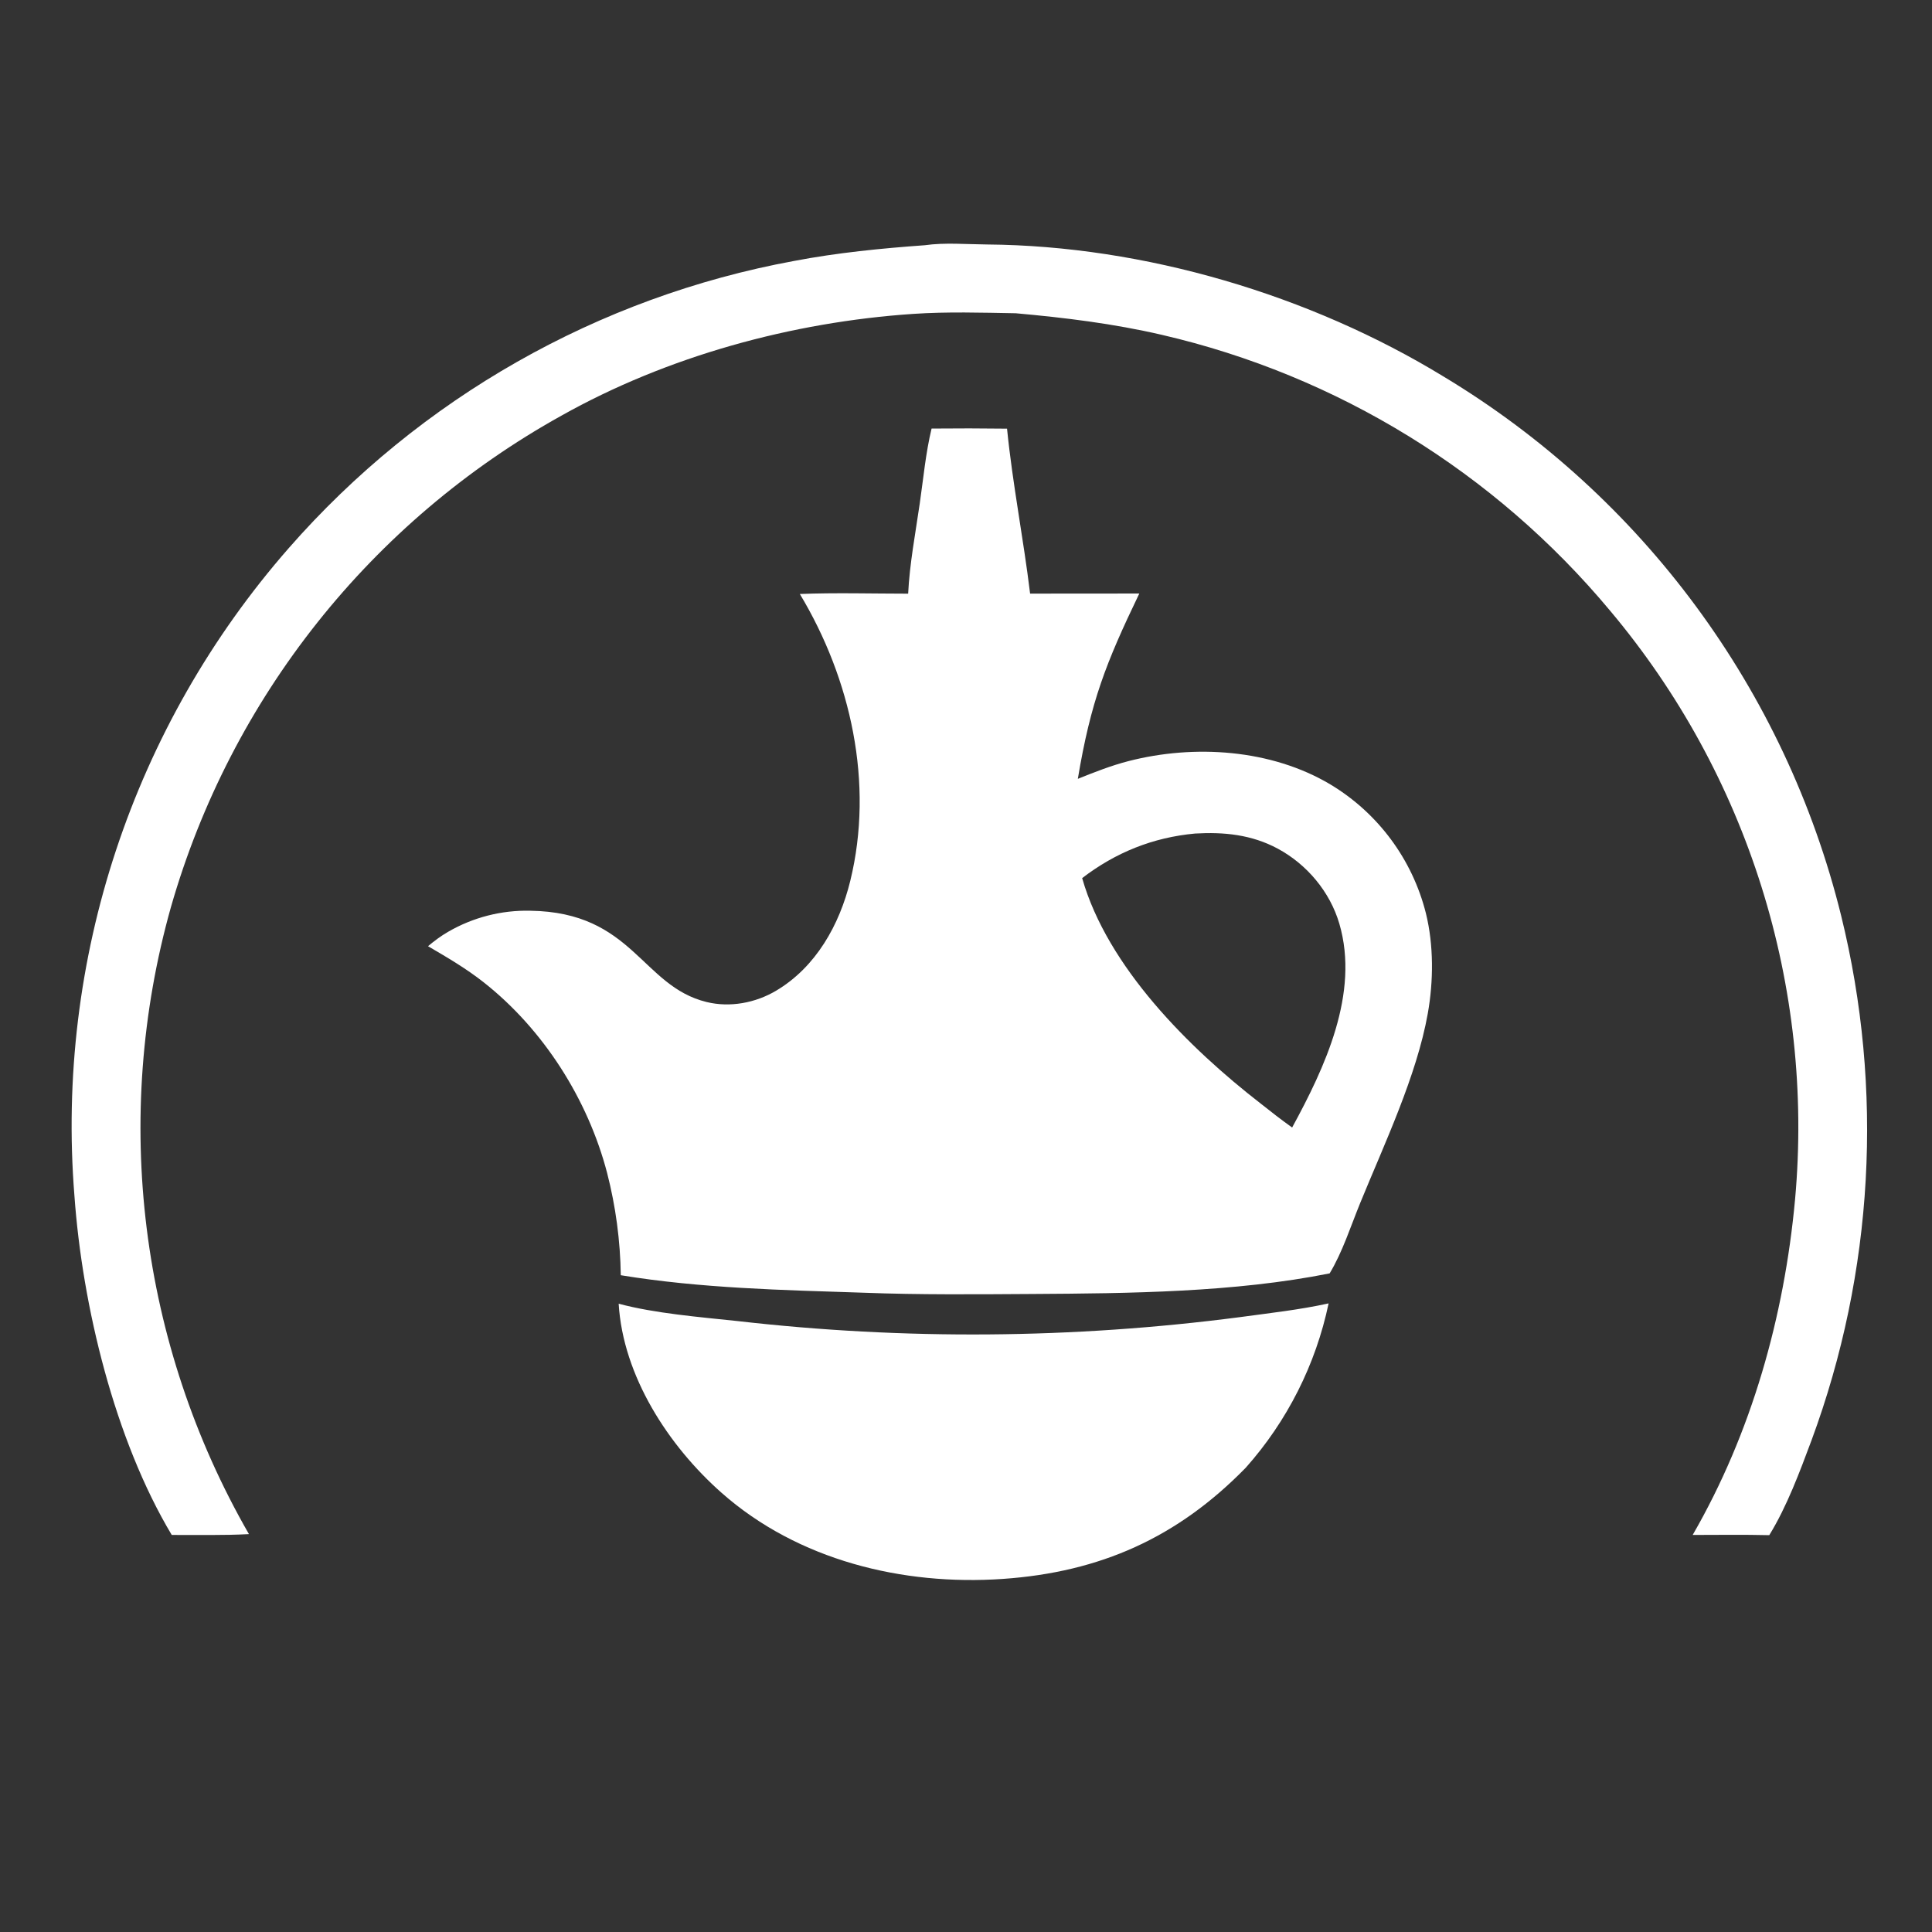
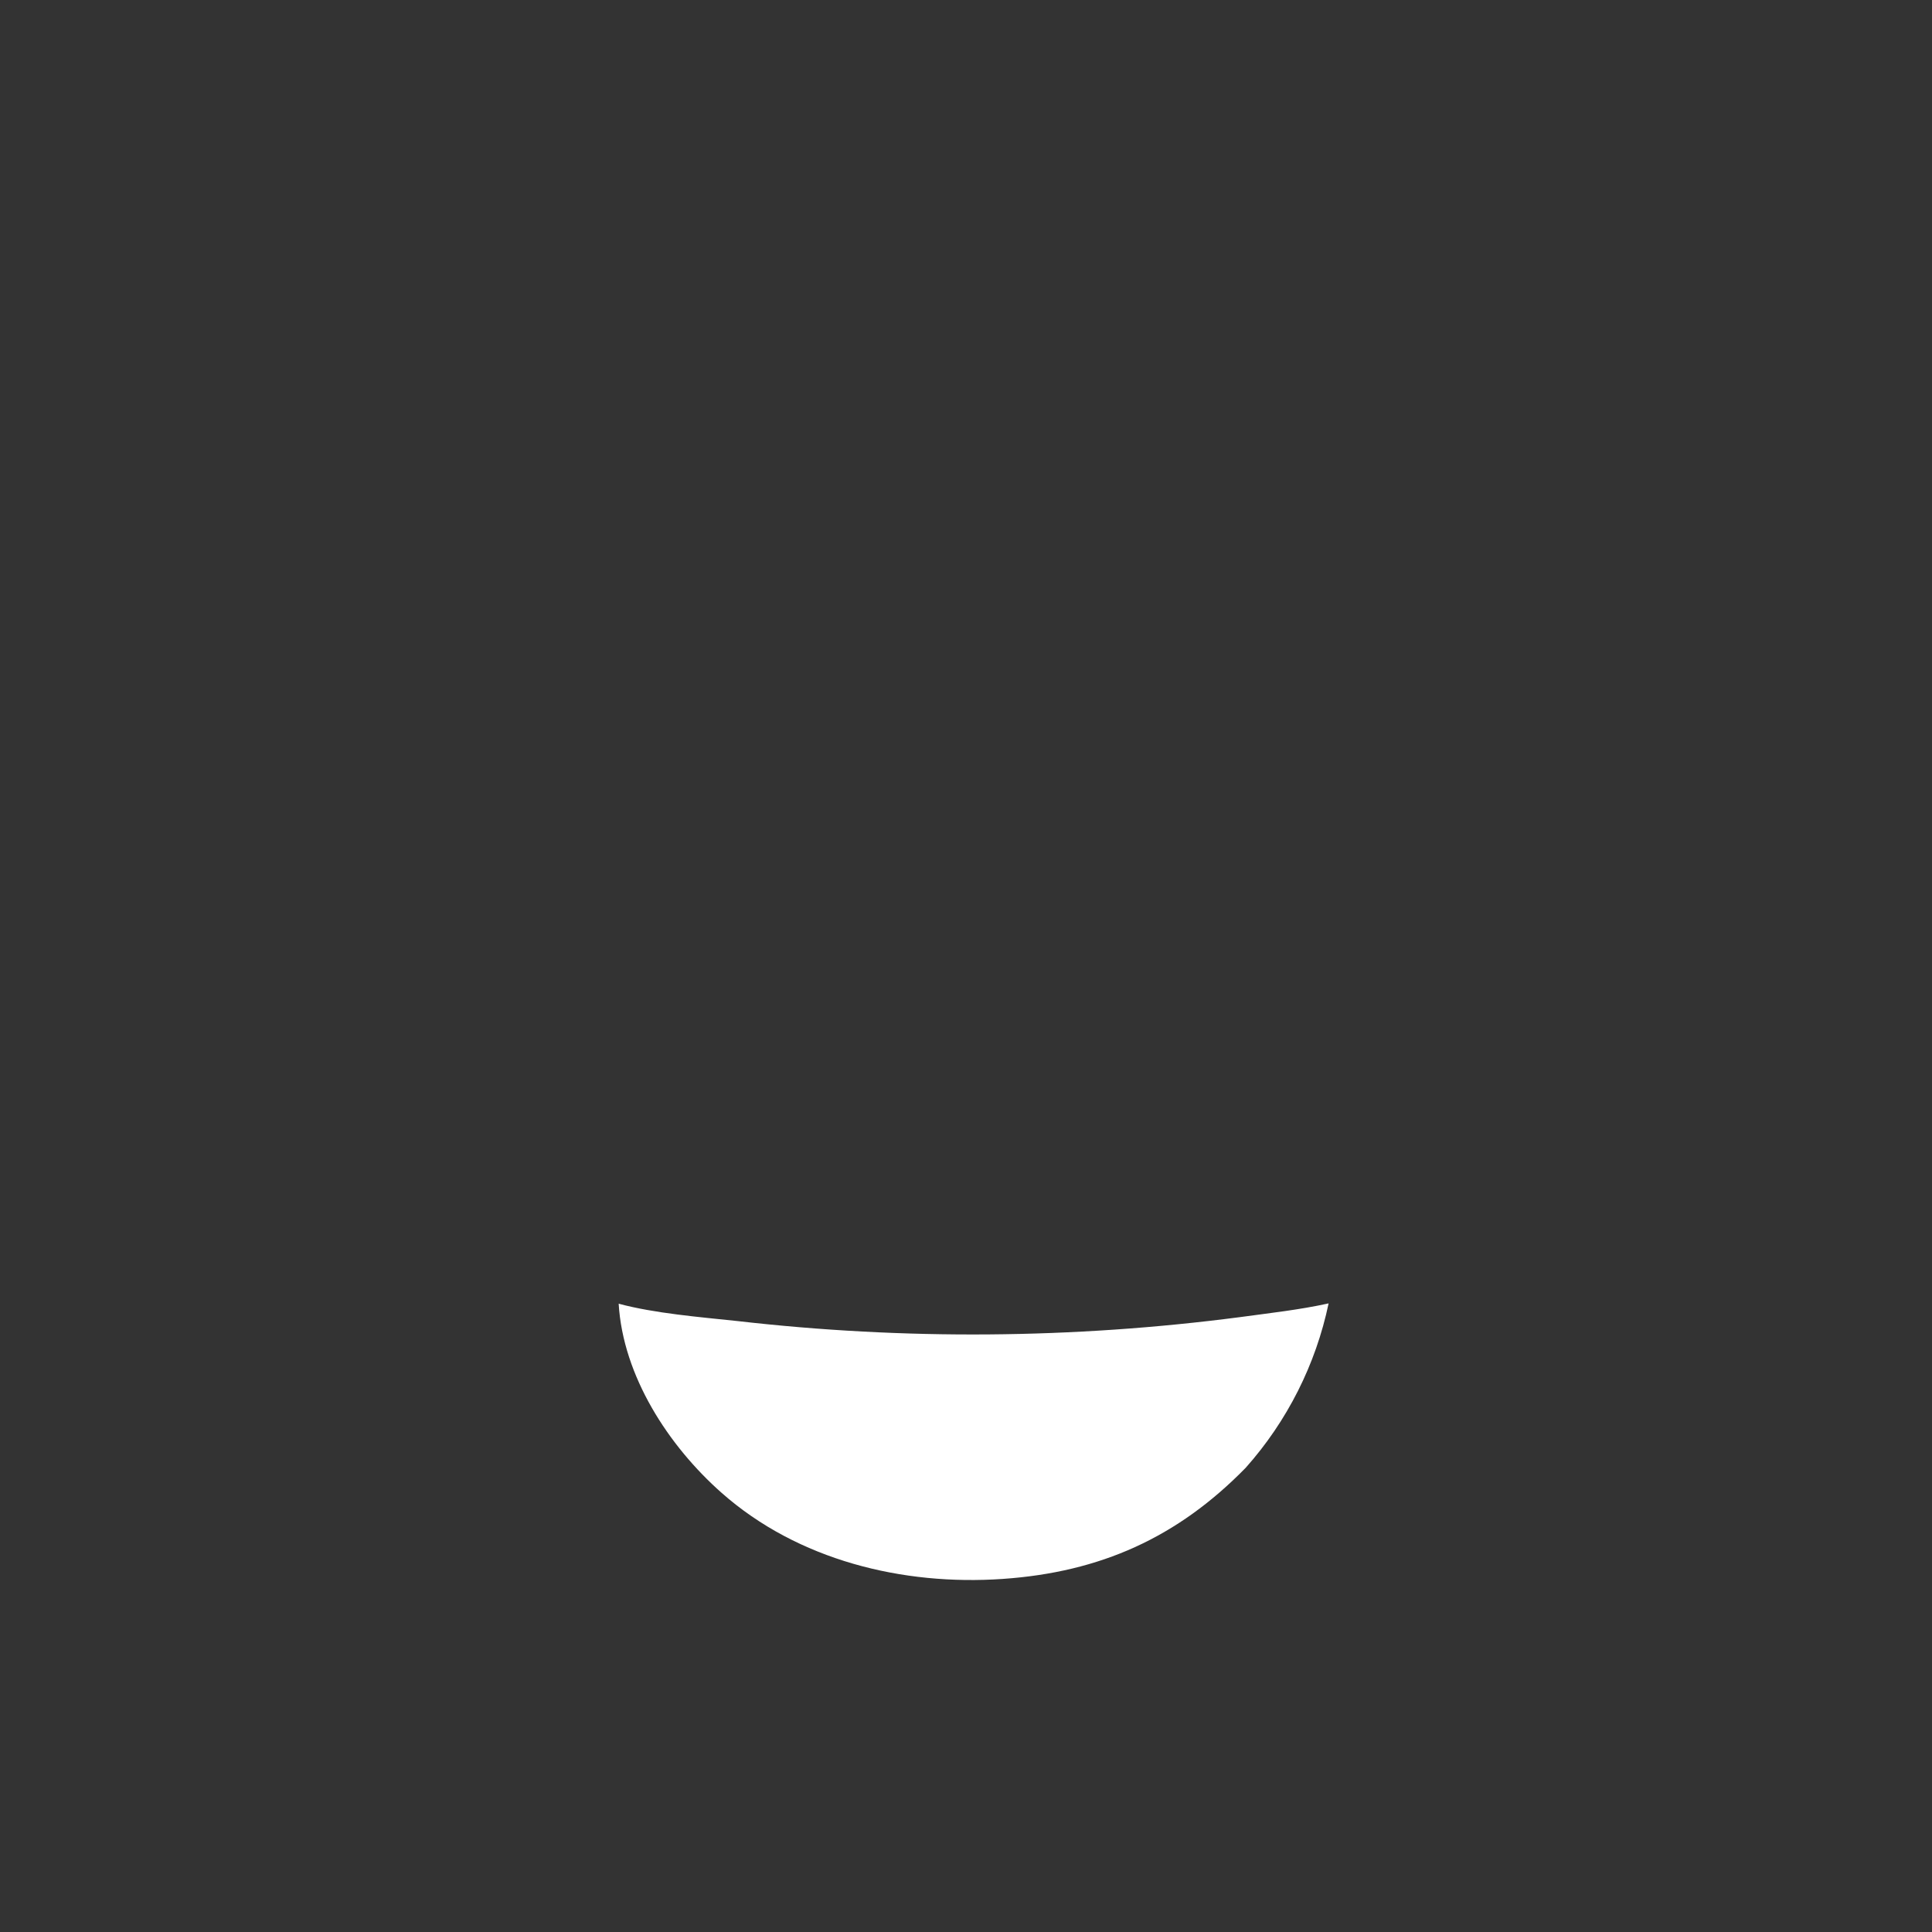
<svg xmlns="http://www.w3.org/2000/svg" xmlns:ns1="http://sodipodi.sourceforge.net/DTD/sodipodi-0.dtd" xmlns:ns2="http://www.inkscape.org/namespaces/inkscape" width="1024" height="1024" viewBox="0 0 1024 1024" version="1.1" id="svg15" ns1:docname="Logo_icon_white.svg" ns2:version="1.4.2 (ebf0e940, 2025-05-08)">
  <rect x="0" y="0" width="1024" height="1024" fill="#333333" stroke="none" />
  <ns1:namedview id="namedview1" pagecolor="#ffffff" bordercolor="#000000" borderopacity="0.25" ns2:showpageshadow="2" ns2:pageopacity="0.0" ns2:pagecheckerboard="0" ns2:deskcolor="#d1d1d1" ns2:zoom="0.14077704" ns2:cx="554.06761" ns2:cy="909.23915" ns2:window-width="1112" ns2:window-height="825" ns2:window-x="0" ns2:window-y="25" ns2:window-maximized="0" ns2:current-layer="svg15" />
  <defs id="defs15" />
-   <path fill="#cc5f2d" d="m 493.762,227.145 c 13.329,-0.134 26.662,-0.115 39.991,0.053 2.926,29.223 8.683,58.25 12.225,87.424 l 57.879,-0.045 c -17.803,37.011 -25.754,57.368 -32.582,98.223 8.81,-3.538 17.664,-7.036 26.875,-9.404 34.886,-8.97 75.614,-6.331 106.992,12.379 25.244,15.167 43.446,39.724 50.617,68.288 4.181,16.918 4.038,36.003 1,53.106 -5.864,33.023 -23.088,69.293 -35.843,100.485 -4.986,12.191 -9.379,26.031 -16.179,37.265 -50.203,10.069 -106.241,10.607 -157.456,10.917 -29.812,0.18 -59.724,0.474 -89.516,-0.667 -42.834,-1.399 -86.374,-2.322 -128.736,-9.275 -0.249,-18.278 -2.678,-36.46 -7.234,-54.163 -10.181,-39.017 -33.716,-76.117 -65.488,-101.132 -9.263,-7.295 -19.302,-13.153 -29.449,-19.098 3.427,-2.86 6.854,-5.439 10.734,-7.665 13.171,-7.622 28.186,-11.471 43.398,-11.128 54.582,0.751 58.947,39.92 93.509,48.383 12.404,3.036 25.939,0.487 36.839,-5.981 21.144,-12.545 33.622,-34.935 39.328,-58.242 12.651,-51.665 0.32,-107.086 -26.734,-152.038 19.045,-0.746 38.342,-0.182 57.412,-0.17 0.767,-15.751 3.873,-32.127 6.142,-47.763 1.906,-13.141 3.153,-26.871 6.275,-39.752 z m 79.805,238.272 c 13.461,47.16 56.62,90.049 94.715,119.562 5.444,4.341 10.909,8.584 16.577,12.628 17.337,-31.798 35.821,-71.164 25.017,-108.031 -4.953,-16.907 -17.197,-31.478 -32.689,-39.801 -13.766,-7.397 -28.396,-8.877 -43.781,-7.983 -22.296,2.068 -42.075,9.998 -59.838,23.626 z" id="path1" style="stroke-width:1.65;fill:#ffffff" />
-   <path fill="#f5cf3a" d="m 490.201,129.971 c 10.331,-1.497 22.464,-0.476 32.927,-0.393 83.34,0.663 171.201,26.716 242.199,70.121 105.292,63.456 181.025,166.184 210.497,285.535 22.707,92.172 17.255,189.036 -15.651,278.077 -6.274,16.784 -13.016,35.064 -22.419,50.358 -13.517,-0.332 -27.077,-0.12 -40.601,-0.114 31.242,-54.111 48.545,-115.79 54.264,-177.776 C 961.651,522.837 926.36,410.485 853.381,323.682 792.238,250.333 708.793,198.985 615.76,177.461 c -25.657,-5.94 -51.195,-9.08 -77.398,-11.428 -18.03,-0.315 -36.306,-0.879 -54.307,0.332 -64.194,4.322 -130.314,22.396 -186.551,53.974 -100.745,55.977 -175.161,149.642 -206.908,260.434 -31.457,111.833 -16.553,231.621 41.344,332.337 -13.573,0.738 -27.315,0.391 -40.913,0.446 C 60.802,763.062 43.606,692.129 39.445,633.71 29.442,508.67 70.412,384.897 153.042,290.519 222.618,211.053 316.995,157.416 420.873,138.307 c 22.994,-4.379 46.014,-6.651 69.327,-8.335 z" id="path2" style="stroke-width:1.65;fill:#ffffff" />
  <path fill="#cc5f2d" d="m 327.906,690.999 c 19.388,5.171 42.809,7.042 62.8,9.173 88.551,10.146 178.009,9.458 266.394,-2.049 15.702,-2.153 31.612,-3.878 47.089,-7.298 -6.793,32.384 -21.946,62.427 -43.949,87.14 -36.184,37.006 -77.028,55.325 -128.802,58.901 -53.025,3.661 -108.52,-9.9 -148.935,-45.596 -28.165,-24.875 -52.292,-61.886 -54.597,-100.269 z" id="path3" style="stroke-width:1.65;fill:#ffffff" />
</svg>